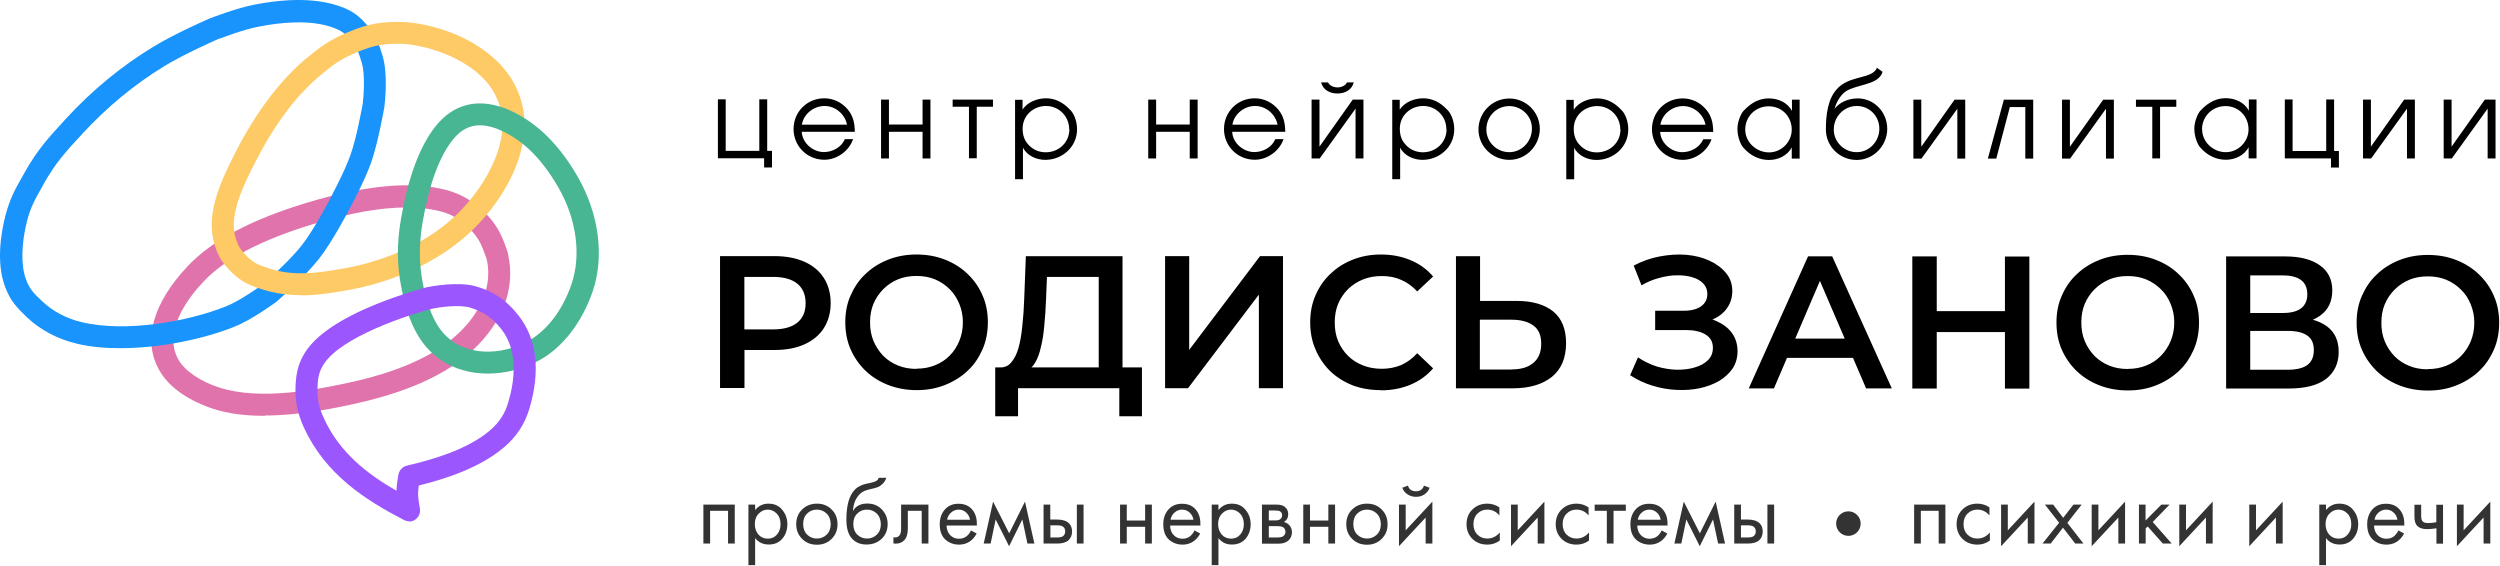
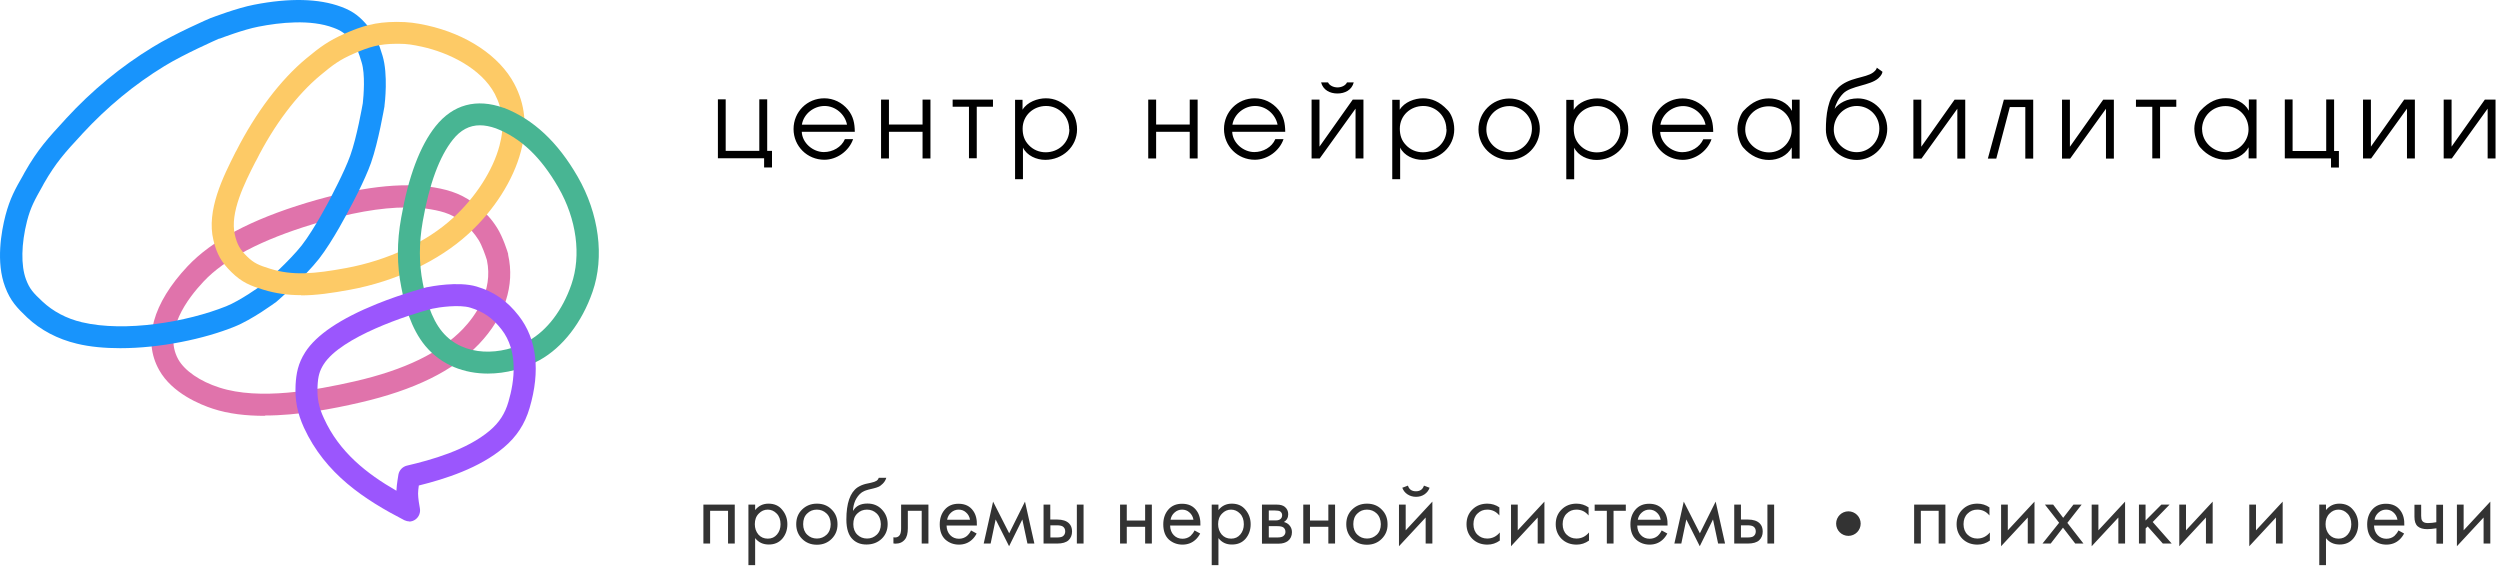
<svg xmlns="http://www.w3.org/2000/svg" width="2343" height="530" viewBox="0 0 2343 530" fill="none">
  <path d="M716.219 148.32H672.819V93.12H680.119V141.42H711.619V93.12H719.019V141.42H723.519V156.92H716.119V148.32H716.219ZM751.419 123.52C751.819 134.02 761.919 142.52 772.119 142.52C780.319 142.52 788.619 138.02 791.819 130.42H799.519C795.719 141.52 784.319 149.72 772.619 149.72C756.519 149.72 743.719 137.02 743.719 120.92C743.719 104.82 756.419 92.12 772.519 92.12C781.119 92.12 789.119 96.02 794.719 102.82C799.819 109.12 801.019 115.62 801.119 123.52H751.219H751.419ZM793.819 116.82C791.919 107.02 782.919 99.32 772.819 99.32C762.719 99.32 753.219 106.62 751.519 116.82H794.019H793.819ZM825.719 93.32H833.119V116.72H864.619V93.32H872.019V148.52H864.619V123.52H833.119V148.52H825.719V93.32ZM892.819 100.02V93.32H930.619V100.02H915.419V148.32H908.119V100.02H892.819ZM958.319 93.32V102.82C962.719 95.62 972.319 92.12 980.219 92.12C988.119 92.12 995.719 95.22 1002.82 102.82C1006.22 105.92 1009.42 113.02 1009.42 121.22C1009.42 137.72 995.519 149.82 979.619 149.82C971.419 149.82 962.419 145.92 958.719 138.32V167.92H951.319V93.52H958.319V93.32ZM1002.02 121.02C1002.02 109.02 992.419 99.32 980.419 99.32C968.419 99.32 958.419 108.22 958.419 120.52C958.419 126.52 959.919 131.62 964.219 136.02C968.319 140.42 974.019 142.72 980.019 142.72C992.319 142.72 1002.22 133.52 1002.22 121.12H1002.02V121.02ZM1076.12 93.32H1083.52V116.72H1115.02V93.32H1122.42V148.52H1115.02V123.52H1083.52V148.52H1076.12V93.32ZM1154.82 123.52C1155.22 134.02 1165.32 142.52 1175.52 142.52C1183.72 142.52 1192.02 138.02 1195.22 130.42H1202.92C1199.12 141.52 1187.72 149.72 1176.02 149.72C1159.92 149.72 1147.12 137.02 1147.12 120.92C1147.12 104.82 1159.82 92.12 1175.92 92.12C1184.52 92.12 1192.52 96.02 1198.12 102.82C1203.22 109.12 1204.42 115.62 1204.52 123.52H1154.62H1154.82ZM1197.32 116.82C1195.42 107.02 1186.42 99.32 1176.32 99.32C1166.22 99.32 1156.72 106.62 1155.02 116.82H1197.52H1197.32ZM1277.82 93.32V148.52H1270.42V101.82L1236.82 148.52H1229.22V93.32H1236.62V137.42L1267.82 93.32H1277.82ZM1244.62 77.22C1246.12 80.42 1250.12 81.92 1253.52 81.92C1256.92 81.92 1260.92 80.42 1262.42 77.22H1268.72C1266.92 84.42 1260.42 87.62 1253.42 87.62C1246.42 87.62 1240.02 84.42 1238.12 77.22H1244.42H1244.62ZM1311.82 93.32V102.82C1316.22 95.62 1325.82 92.12 1333.72 92.12C1341.62 92.12 1349.22 95.22 1356.32 102.82C1359.72 105.92 1362.92 113.02 1362.92 121.22C1362.92 137.72 1349.02 149.82 1333.12 149.82C1324.92 149.82 1315.92 145.92 1312.22 138.32V167.92H1304.82V93.52H1311.82V93.32ZM1355.52 121.02C1355.52 109.02 1345.92 99.32 1333.92 99.32C1321.92 99.32 1311.92 108.22 1311.92 120.52C1311.92 126.52 1313.42 131.62 1317.72 136.02C1321.82 140.42 1327.52 142.72 1333.52 142.72C1345.82 142.72 1355.72 133.52 1355.72 121.12H1355.52V121.02ZM1443.12 120.62C1443.12 136.42 1430.42 149.82 1414.52 149.82C1398.62 149.82 1385.62 137.12 1385.62 121.32C1385.62 105.52 1398.42 92.32 1414.52 92.32C1430.62 92.32 1443.12 105.42 1443.12 120.82V120.62ZM1393.02 121.32C1393.02 133.12 1402.62 142.62 1414.52 142.62C1426.32 142.62 1435.72 132.52 1435.72 120.62C1435.72 114.62 1433.72 109.72 1429.32 105.42C1425.42 101.62 1420.12 99.42 1414.62 99.42C1402.22 99.42 1393.02 109.32 1393.02 121.32ZM1474.92 93.42V102.92C1479.32 95.72 1488.92 92.22 1496.82 92.22C1504.72 92.22 1512.32 95.32 1519.42 102.92C1522.82 106.02 1526.02 113.12 1526.02 121.32C1526.02 137.82 1512.12 149.92 1496.22 149.92C1488.02 149.92 1479.02 146.02 1475.32 138.42V168.02H1467.92V93.62H1474.92V93.42ZM1518.52 121.12C1518.52 109.12 1508.92 99.42 1496.92 99.42C1484.92 99.42 1474.92 108.32 1474.92 120.62C1474.92 126.62 1476.42 131.72 1480.72 136.12C1484.82 140.52 1490.52 142.82 1496.52 142.82C1508.82 142.82 1518.72 133.62 1518.72 121.22H1518.52V121.12ZM1555.92 123.62C1556.32 134.12 1566.42 142.62 1576.62 142.62C1584.82 142.62 1592.92 138.12 1596.32 130.52H1604.02C1600.22 141.62 1588.82 149.82 1577.12 149.82C1561.02 149.82 1548.22 137.12 1548.22 121.02C1548.22 104.92 1560.92 92.22 1577.02 92.22C1585.62 92.22 1593.62 96.12 1599.22 102.92C1604.32 109.22 1605.52 115.72 1605.62 123.62H1555.72H1555.92ZM1598.42 116.92C1596.52 107.12 1587.52 99.42 1577.42 99.42C1567.32 99.42 1557.82 106.72 1556.12 116.92H1598.62H1598.42ZM1686.42 148.62H1679.22V138.22C1675.02 145.92 1666.52 149.92 1657.92 149.92C1649.32 149.92 1640.72 146.32 1633.72 138.22C1631.72 136.02 1628.32 129.02 1628.32 120.72C1628.32 113.42 1632.12 105.82 1634.02 103.92C1642.32 95.02 1650.12 92.22 1657.82 92.22C1666.42 92.22 1675.22 96.02 1679.42 103.92V93.42H1686.62V148.62H1686.42ZM1635.62 121.32C1635.62 133.42 1646.12 142.82 1657.92 142.82C1669.72 142.82 1679.22 132.92 1679.22 121.52C1679.22 109.22 1670.02 99.62 1657.62 99.62C1645.22 99.62 1635.62 109.22 1635.62 121.52V121.32ZM1722.42 82.52C1732.62 72.32 1748.22 73.32 1755.52 67.92C1758.02 66.02 1758.92 64.32 1758.92 63.42L1764.22 67.22C1764.22 68.42 1763.22 70.82 1760.42 73.32C1752.82 80.22 1734.62 80.32 1727.42 87.62C1722.72 92.32 1720.12 98.52 1719.42 102.02C1723.22 96.72 1731.12 92.22 1741.12 92.22C1756.42 92.22 1768.72 105.02 1768.72 120.72C1768.72 136.42 1756.02 149.92 1740.12 149.92C1724.22 149.92 1711.22 137.22 1711.22 121.42C1711.22 108.32 1712.82 91.92 1722.42 82.62V82.52ZM1718.62 121.32C1718.62 133.12 1728.22 142.62 1740.12 142.62C1751.92 142.62 1761.32 132.52 1761.32 120.62C1761.32 108.72 1752.02 99.32 1740.12 99.32C1728.32 99.32 1718.62 109.22 1718.62 121.22V121.32ZM1841.82 93.42V148.62H1834.42V101.92L1800.82 148.62H1793.22V93.42H1800.62V137.52L1831.82 93.42H1841.82ZM1905.52 93.42V148.62H1898.12V100.32H1883.62L1870.92 148.62H1863.02L1878.02 93.42H1905.52ZM1981.12 93.42V148.62H1973.72V101.92L1940.12 148.62H1932.52V93.42H1939.92V137.52L1971.12 93.42H1981.12ZM2001.82 100.12V93.42H2039.62V100.12H2024.42V148.42H2017.12V100.12H2001.82ZM2114.62 148.42H2107.42V138.02C2103.22 145.72 2094.72 149.72 2086.12 149.72C2077.52 149.72 2068.92 146.12 2061.92 138.02C2059.92 135.82 2056.52 128.82 2056.52 120.52C2056.52 113.22 2060.32 105.62 2062.22 103.72C2070.52 94.82 2078.32 92.02 2086.02 92.02C2094.62 92.02 2103.42 95.82 2107.62 103.72V93.22H2114.82V148.42H2114.62ZM2063.82 121.12C2063.82 133.22 2074.32 142.62 2086.02 142.62C2097.72 142.62 2107.32 132.72 2107.32 121.32C2107.32 109.02 2098.02 99.42 2085.72 99.42C2073.42 99.42 2063.72 109.02 2063.72 121.32L2063.82 121.12ZM2184.82 148.42H2141.32V93.22H2148.62V141.52H2180.12V93.22H2187.52V141.52H2192.02V157.02H2184.62V148.42H2184.82ZM2263.22 93.32V148.52H2255.82V101.82L2222.22 148.52H2214.62V93.32H2222.02V137.42L2253.22 93.32H2263.22ZM2338.82 93.32V148.52H2331.42V101.82L2297.82 148.52H2290.22V93.32H2297.62V137.42L2328.82 93.32H2338.82Z" fill="black" />
-   <path d="M674.819 363.82V240.02H725.719C736.619 240.02 746.019 241.82 753.919 245.32C761.819 248.82 767.919 253.92 772.119 260.52C776.319 267.12 778.519 275.02 778.519 284.02C778.519 293.02 776.319 300.92 772.119 307.52C767.919 314.12 761.719 319.22 753.919 322.72C746.219 326.22 736.819 328.02 725.719 328.02H687.519L697.719 317.22V363.62H674.819V363.82ZM697.719 319.82L687.519 308.72H724.519C734.619 308.72 742.219 306.52 747.319 302.32C752.619 297.92 755.019 291.92 755.019 284.12C755.019 276.22 752.419 270.12 747.319 265.92C742.219 261.72 734.619 259.52 724.519 259.52H687.419L697.619 248.32V319.82H697.719ZM859.119 365.62C849.519 365.62 840.619 364.02 832.419 360.82C824.219 357.62 817.219 353.22 811.219 347.52C805.219 341.72 800.519 334.92 797.219 327.42C793.819 319.72 792.219 311.22 792.219 302.02C792.219 292.82 793.819 284.32 797.219 276.82C800.619 269.12 805.119 262.32 811.219 256.72C817.219 250.92 824.319 246.52 832.419 243.32C840.619 240.12 849.319 238.52 859.019 238.52C868.619 238.52 877.519 240.12 885.619 243.32C893.819 246.52 900.819 250.92 906.819 256.72C912.819 262.42 917.519 269.12 920.819 276.82C924.219 284.42 925.819 292.92 925.819 302.02C925.819 311.12 924.219 319.72 920.819 327.42C917.419 335.12 912.919 341.92 906.819 347.52C900.819 353.22 893.719 357.62 885.619 360.82C877.619 364.02 868.819 365.62 859.319 365.62H859.119ZM858.919 345.52C865.219 345.52 870.919 344.52 876.319 342.32C881.719 340.12 886.219 337.22 890.019 333.32C893.919 329.42 896.919 324.72 899.019 319.62C901.219 314.32 902.419 308.52 902.419 302.12C902.419 295.72 901.219 290.02 899.019 284.72C896.819 279.42 893.919 274.82 890.019 271.02C886.119 267.12 881.519 264.02 876.319 261.82C871.019 259.62 865.219 258.62 858.919 258.62C852.619 258.62 846.919 259.62 841.519 261.82C836.219 264.02 831.719 267.12 827.819 271.02C823.919 274.92 820.819 279.52 818.619 284.72C816.419 290.02 815.419 295.62 815.419 302.12C815.419 308.52 816.419 314.12 818.619 319.52C820.819 324.82 823.919 329.42 827.819 333.52C831.719 337.42 836.319 340.42 841.519 342.52C846.819 344.72 852.619 345.72 858.919 345.72V345.52ZM1029.72 353.22V259.52H981.219L980.319 281.42C980.019 289.72 979.419 297.52 978.719 304.92C978.119 312.22 977.119 318.92 975.619 324.92C974.319 330.92 972.519 335.82 970.119 339.92C967.819 343.82 964.819 346.62 961.519 347.82L936.719 344.32C941.219 344.62 944.919 343.02 947.619 339.82C950.519 336.42 952.919 331.92 954.519 326.12C956.119 320.32 957.419 313.32 958.119 305.42C959.019 297.42 959.619 288.82 959.919 279.42L961.419 240.12H1052.02V353.22H1029.42H1029.72ZM932.719 390.12V344.32H1070.22V390.12H1049.02V363.82H954.119V390.12H932.719ZM1091.92 363.82V240.02H1114.52V327.92L1180.92 240.02H1202.42V363.82H1179.82V276.12L1113.42 363.82H1091.92ZM1293.92 365.62C1284.42 365.62 1275.72 364.12 1267.62 361.12C1259.62 357.92 1252.62 353.52 1246.62 347.82C1240.82 342.02 1236.12 335.22 1232.92 327.52C1229.52 319.82 1227.92 311.32 1227.92 302.12C1227.92 292.92 1229.52 284.42 1232.92 276.72C1236.32 269.02 1240.82 262.22 1246.92 256.62C1252.92 250.82 1259.92 246.42 1267.92 243.32C1275.92 240.12 1284.72 238.52 1294.22 238.52C1304.32 238.52 1313.62 240.32 1321.92 243.82C1330.22 247.22 1337.42 252.42 1343.12 259.12L1328.22 273.12C1323.72 268.32 1318.72 264.62 1313.22 262.32C1307.72 259.82 1301.72 258.72 1295.12 258.72C1288.52 258.72 1282.72 259.72 1277.32 261.92C1272.02 264.12 1267.42 267.02 1263.32 271.02C1259.42 274.92 1256.32 279.52 1254.12 284.72C1251.92 290.02 1250.92 295.82 1250.92 302.22C1250.92 308.62 1251.92 314.52 1254.12 319.72C1256.32 324.92 1259.42 329.62 1263.32 333.42C1267.22 337.32 1271.92 340.32 1277.32 342.42C1282.72 344.62 1288.72 345.62 1295.12 345.62C1301.52 345.62 1307.72 344.42 1313.22 342.12C1318.72 339.62 1323.72 336.02 1328.22 331.02L1343.12 345.22C1337.32 351.92 1330.32 357.02 1321.92 360.52C1313.62 364.02 1304.22 365.82 1294.02 365.82L1293.92 365.62ZM1421.52 282.02C1436.22 282.02 1447.62 285.42 1455.72 291.92C1463.72 298.52 1467.72 308.42 1467.72 321.52C1467.72 335.42 1463.32 345.92 1454.42 353.22C1445.62 360.22 1433.52 363.92 1417.82 363.92H1364.52V240.12H1387.12V282.02H1421.52ZM1416.62 346.22C1425.52 346.22 1432.22 344.22 1437.02 340.12C1442.02 336.02 1444.42 330.02 1444.42 322.02C1444.42 314.02 1441.92 308.62 1437.12 305.12C1432.32 301.52 1425.42 299.62 1416.42 299.62H1386.92V346.32H1416.42H1416.62V346.22ZM1527.72 351.72L1535.12 334.92C1540.42 338.52 1546.22 341.32 1552.52 343.42C1558.92 345.32 1565.22 346.32 1571.52 346.52C1577.82 346.52 1583.52 345.92 1588.42 344.32C1593.72 342.82 1597.72 340.52 1600.82 337.42C1603.92 334.32 1605.32 330.52 1605.32 325.92C1605.32 320.42 1603.02 316.32 1598.42 313.52C1593.92 310.72 1587.72 309.32 1580.02 309.32H1551.22V291.22H1578.22C1585.22 291.22 1590.52 289.72 1594.32 287.02C1598.22 284.22 1600.12 280.32 1600.12 275.52C1600.12 271.62 1598.82 268.22 1596.22 265.62C1593.72 263.02 1590.42 261.12 1586.02 259.82C1581.82 258.52 1576.92 257.92 1571.52 258.02C1566.22 258.02 1560.72 258.92 1554.92 260.52C1549.12 262.02 1543.72 264.32 1538.42 267.42L1531.12 248.92C1538.82 244.82 1547.02 241.92 1555.52 240.32C1564.12 238.72 1572.42 238.12 1580.52 238.82C1588.52 239.52 1595.72 241.32 1602.12 244.32C1608.52 247.22 1613.82 251.22 1617.72 256.02C1621.62 260.72 1623.52 266.42 1623.52 272.82C1623.52 278.62 1621.92 283.92 1618.72 288.62C1615.62 293.12 1611.42 296.52 1606.02 299.02C1600.62 301.52 1594.32 302.62 1587.02 302.62L1587.92 296.92C1596.12 296.92 1603.12 298.42 1609.12 301.12C1615.22 303.92 1619.92 307.52 1623.32 312.32C1626.72 317.12 1628.42 322.72 1628.42 329.12C1628.42 335.12 1626.92 340.52 1623.92 345.22C1620.82 349.72 1616.62 353.72 1611.32 356.92C1606.02 360.02 1599.92 362.32 1593.12 363.82C1586.22 365.32 1579.12 365.72 1571.52 365.42C1563.92 365.12 1556.52 363.82 1548.92 361.52C1541.52 359.32 1534.42 356.02 1527.72 351.62V351.72ZM1638.92 364.02L1694.52 240.22H1717.12L1773.02 364.02H1748.92L1701.02 252.52H1710.22L1662.52 364.02H1638.92ZM1664.62 335.42L1670.72 317.32H1737.62L1743.72 335.42H1664.62ZM1879.02 240.42H1901.92V364.22H1879.02V240.42ZM1815.12 364.12H1792.22V240.32H1815.12V364.12ZM1880.82 311.22H1813.12V291.62H1880.82V311.22ZM1994.22 365.92C1984.62 365.92 1975.72 364.32 1967.52 361.12C1959.32 357.92 1952.32 353.52 1946.32 347.82C1940.32 342.02 1935.62 335.22 1932.32 327.72C1928.92 320.02 1927.32 311.52 1927.32 302.32C1927.32 293.12 1928.92 284.62 1932.32 277.12C1935.72 269.42 1940.22 262.62 1946.32 257.02C1952.32 251.22 1959.42 246.82 1967.52 243.62C1975.52 240.42 1984.42 238.82 1994.12 238.82C2003.72 238.82 2012.62 240.42 2020.72 243.62C2028.92 246.82 2035.92 251.22 2041.92 257.02C2047.92 262.72 2052.62 269.42 2055.92 277.12C2059.32 284.72 2060.92 293.22 2060.92 302.32C2060.92 311.42 2059.32 320.02 2055.92 327.72C2052.52 335.42 2048.02 342.22 2041.92 347.82C2035.82 353.52 2028.82 357.92 2020.72 361.12C2012.72 364.32 2003.92 365.92 1994.42 365.92H1994.22ZM1994.12 345.72C2000.42 345.72 2006.12 344.72 2011.52 342.52C2016.92 340.32 2021.42 337.42 2025.22 333.42C2029.12 329.52 2032.12 324.82 2034.32 319.72C2036.52 314.42 2037.72 308.62 2037.72 302.22C2037.72 295.82 2036.52 290.12 2034.32 284.82C2032.12 279.52 2029.22 274.92 2025.22 271.12C2021.32 267.22 2016.72 264.12 2011.52 261.92C2006.22 259.72 2000.42 258.72 1994.12 258.72C1987.82 258.72 1982.12 259.72 1976.72 261.92C1971.62 264.12 1966.92 267.22 1963.02 271.12C1959.12 275.02 1956.02 279.62 1953.82 284.82C1951.62 290.12 1950.62 295.72 1950.62 302.22C1950.62 308.62 1951.62 314.22 1953.82 319.62C1956.02 324.92 1959.12 329.52 1963.02 333.62C1966.92 337.52 1971.52 340.52 1976.72 342.62C1982.02 344.82 1987.82 345.82 1994.12 345.82V345.72ZM2086.32 364.12V240.32H2141.62C2155.52 240.32 2166.42 243.12 2174.12 248.62C2181.82 254.02 2185.82 261.92 2185.82 272.12C2185.82 282.32 2182.22 290.12 2174.72 295.62C2167.32 301.02 2157.52 303.82 2145.42 303.82L2148.62 297.42C2162.32 297.42 2173.12 300.22 2180.62 305.72C2188.22 311.22 2191.82 319.32 2191.82 329.82C2191.82 340.32 2187.92 348.92 2180.02 355.12C2172.12 361.12 2160.42 364.12 2145.02 364.12H2086.32ZM2108.92 346.52H2144.22C2152.22 346.52 2158.42 345.02 2162.42 342.12C2166.52 339.02 2168.52 334.42 2168.52 328.12C2168.52 321.82 2166.52 317.32 2162.42 314.52C2158.32 311.62 2152.22 310.12 2144.22 310.12H2108.92V346.52ZM2108.92 293.32H2139.72C2147.12 293.32 2152.82 291.82 2156.62 288.92C2160.52 285.82 2162.42 281.52 2162.42 275.82C2162.42 270.12 2160.52 265.42 2156.62 262.52C2152.72 259.62 2147.12 258.12 2139.72 258.12H2108.92V293.32ZM2275.52 366.02C2265.92 366.02 2257.02 364.42 2248.82 361.22C2240.62 358.02 2233.62 353.62 2227.62 347.92C2221.62 342.12 2216.92 335.32 2213.62 327.82C2210.22 320.12 2208.62 311.62 2208.62 302.42C2208.62 293.22 2210.22 284.72 2213.62 277.22C2217.02 269.52 2221.52 262.72 2227.62 257.12C2233.62 251.32 2240.72 246.92 2248.82 243.72C2257.02 240.52 2265.72 238.92 2275.42 238.92C2285.12 238.92 2293.92 240.52 2302.02 243.72C2310.22 246.92 2317.22 251.32 2323.22 257.12C2329.22 262.82 2333.92 269.52 2337.22 277.22C2340.62 284.82 2342.22 293.32 2342.22 302.42C2342.22 311.52 2340.62 320.12 2337.22 327.82C2333.82 335.52 2329.32 342.22 2323.22 347.92C2317.22 353.62 2310.12 358.02 2302.02 361.22C2294.02 364.42 2285.22 366.02 2275.72 366.02H2275.52ZM2275.32 345.92C2281.62 345.92 2287.32 344.92 2292.72 342.72C2298.12 340.52 2302.62 337.62 2306.42 333.72C2310.32 329.82 2313.32 325.12 2315.52 320.02C2317.72 314.72 2318.92 308.92 2318.92 302.52C2318.92 296.12 2317.72 290.42 2315.52 285.12C2313.32 279.82 2310.42 275.22 2306.42 271.42C2302.52 267.52 2297.92 264.42 2292.72 262.22C2287.42 260.02 2281.62 259.02 2275.32 259.02C2269.02 259.02 2263.32 260.02 2257.92 262.22C2252.82 264.42 2248.12 267.52 2244.22 271.42C2240.32 275.32 2237.22 279.92 2235.02 285.12C2232.82 290.42 2231.82 296.02 2231.82 302.52C2231.82 308.92 2232.82 314.52 2235.02 319.92C2237.22 325.22 2240.32 329.82 2244.22 333.92C2248.12 337.82 2252.72 340.82 2257.92 342.92C2263.22 345.12 2269.02 346.12 2275.32 346.12V345.92Z" fill="black" />
  <path d="M248.019 389.72C230.919 389.72 214.219 387.92 199.419 383.02C188.319 379.42 161.319 368.72 149.119 346.72C133.519 318.82 143.119 284.32 175.819 249.52C198.619 225.32 235.119 205.92 287.519 190.02C336.419 175.32 376.719 170.42 407.319 175.72C422.319 178.32 434.919 182.42 448.619 194.02C455.819 200.32 460.319 204.72 465.819 213.42C471.419 222.22 475.819 236.32 476.219 237.92V238.72C482.719 267.52 473.019 297.02 449.019 322.32C424.819 347.62 388.319 365.52 337.219 377.32C312.119 383.12 279.519 389.42 248.219 389.42V389.72H248.019ZM381.019 194.42C357.019 194.42 327.719 199.52 293.519 210.02C245.319 224.62 210.719 242.62 190.819 263.82C175.719 279.82 152.619 310.62 167.019 336.72C173.019 347.42 187.419 357.42 205.619 363.22C243.219 375.42 295.919 365.72 332.319 357.42C379.419 346.62 412.619 330.42 433.919 308.22C444.919 296.72 462.519 272.92 456.319 243.72C455.119 239.82 451.719 229.92 448.419 224.72C444.219 218.22 441.319 215.12 435.219 209.82C425.219 201.22 416.219 198.32 403.919 196.22C397.019 194.92 389.319 194.42 381.119 194.42H381.019Z" fill="#E073AB" />
  <path d="M112.819 326.32C98.419 326.32 84.519 325.12 72.119 322.12C54.019 317.82 37.919 309.32 25.419 297.52C16.219 288.72 9.719 282.12 4.819 268.92C-3.981 245.72 1.219 217.12 5.119 201.92C9.319 185.92 14.419 176.82 21.619 164.32L23.119 161.52C35.319 140.02 45.119 129.42 61.219 111.92L61.819 111.22C86.019 84.92 113.319 62.32 143.219 44.12C163.319 31.72 196.019 17.42 197.419 16.92C197.519 16.92 197.719 16.92 197.819 16.82C198.819 16.42 222.019 7.52 238.119 4.42C271.419 -2.08 298.819 -1.38 319.619 6.32C331.719 10.72 337.919 16.32 344.719 24.42C352.619 33.72 355.119 41.12 358.519 52.22C363.819 69.82 360.719 96.42 360.319 99.32C360.319 99.32 360.319 99.62 360.319 99.72C360.019 101.12 354.719 132.62 347.719 152.62C341.719 169.52 328.919 193.32 327.819 195.22C326.719 197.42 312.019 225.82 298.919 242.62C285.419 259.72 260.719 281.42 259.619 282.32C259.519 282.42 259.219 282.72 258.919 282.92C257.919 283.62 236.319 299.62 219.619 306.22C191.119 317.72 150.119 326.32 112.619 326.32H112.819ZM205.519 36.12C202.619 37.42 172.219 50.82 154.119 61.92C125.919 79.12 100.119 100.52 77.119 125.42L76.519 126.12C60.819 143.02 52.319 152.52 41.219 171.82L39.719 174.62C32.919 186.72 28.719 193.92 25.319 207.22C19.919 228.52 19.519 248.72 24.319 261.72C27.619 270.62 31.119 274.52 39.719 282.52C49.619 291.82 62.319 298.62 76.819 302.02C117.419 311.62 175.419 301.72 212.019 287.02C225.219 281.72 243.719 268.42 246.519 266.42C249.419 263.92 271.419 244.42 282.819 229.92C294.919 214.32 309.519 186.12 309.619 185.92C309.619 185.92 309.619 185.92 309.619 185.82C309.619 185.52 322.519 161.82 328.219 145.92C334.519 128.42 339.519 99.42 340.019 96.72C340.819 89.62 342.419 69.62 338.919 58.42C336.019 48.82 334.519 44.42 329.219 38.12C323.519 31.32 319.919 28.72 312.519 26.02C291.119 17.92 262.319 21.02 242.119 25.02C228.519 27.62 207.819 35.42 205.619 36.32V36.12H205.519Z" fill="#1894FC" />
  <path d="M282.12 276.62C270.02 276.62 258.62 275.12 246.82 271.52C235.12 267.92 226.82 264.82 217.12 255.22C207.52 245.92 203.12 238.02 200.02 225.12C193.22 197.02 209.22 165.52 220.82 142.42L221.42 141.42C239.62 105.62 262.92 74.72 287.12 54.72C300.02 44.02 307.82 38.32 322.82 31.62C339.32 24.42 351.42 20.62 371.62 20.52C383.02 20.52 389.52 21.52 399.92 23.72C437.52 32.02 468.12 52.52 481.92 78.42C492.22 97.82 494.32 118.52 488.22 141.72C481.12 168.82 463.12 197.12 438.72 219.42C411.22 244.52 370.92 263.62 328.12 271.52C310.92 274.72 296.02 276.82 282.32 276.82L282.12 276.62ZM373.12 41.02C373.12 41.02 372.32 41.02 371.92 41.02C355.12 41.12 346.12 43.92 331.22 50.42C318.42 56.02 312.32 60.52 300.42 70.42C278.32 88.72 256.82 117.12 240.02 150.62L239.42 151.62C229.12 171.72 215.22 199.42 220.12 220.12C222.32 229.32 224.82 233.72 231.62 240.42C238.02 246.72 242.72 248.62 253.02 251.82C274.32 258.52 294.42 256.72 324.32 251.22C363.32 244.02 399.92 226.92 424.62 204.22C445.72 184.92 462.02 159.62 468.12 136.52C473.02 118.32 471.42 102.92 463.72 88.02C450.82 63.72 420.12 49.22 395.62 43.82C386.72 41.92 381.72 41.02 373.22 41.02H373.12Z" fill="#FDCA66" />
  <path d="M457.219 350.12C435.519 350.12 414.019 342.52 398.719 324.32C384.919 307.82 379.119 285.02 376.119 269.32C371.919 248.32 371.819 226.92 376.019 203.92C382.719 165.72 393.519 136.82 408.219 118.32C424.519 97.92 446.519 91.92 472.119 101.12H472.419C500.019 111.92 522.719 133.12 541.419 165.62C561.419 200.32 566.719 240.82 555.319 273.52C545.419 302.12 527.419 325.52 505.719 337.52C491.419 345.42 474.319 350.12 457.219 350.12ZM449.919 117.42C439.919 117.42 431.619 121.82 424.319 131.02C411.819 146.72 402.319 172.42 396.219 207.32C392.619 227.92 392.619 246.82 396.219 265.22C398.819 278.72 403.719 298.12 414.519 311.02C434.519 335.02 470.319 333.42 495.519 319.32C512.719 309.72 527.319 290.52 535.519 266.62C544.919 239.42 540.419 205.32 523.319 175.72C506.819 147.12 488.219 129.42 464.819 120.32C459.419 118.42 454.419 117.42 449.719 117.42H449.919Z" fill="#48B593" />
  <path d="M383.62 488.62C381.92 488.62 380.42 488.22 378.92 487.52C341.82 468.32 304.92 444.42 284.82 400.72C278.72 387.22 276.32 375.32 277.02 360.72C277.62 350.12 279.22 340.82 286.02 330.12C296.42 313.82 319.12 298.62 353.22 284.82C377.82 274.92 399.32 269.42 400.22 269.12C400.32 269.12 400.52 269.12 400.62 269.12C403.52 268.52 429.22 263.42 446.62 268.52C463.02 273.42 475.22 281.82 486.22 296.02C503.12 317.72 506.62 347.52 496.32 382.42C491.92 397.42 484.22 409.22 472.12 419.42C449.32 438.72 417.12 448.92 392.52 455.02C392.12 457.62 391.82 460.62 391.82 462.62C391.82 466.82 393.02 474.12 393.52 476.42C394.22 480.32 392.72 484.32 389.52 486.72C387.72 488.12 385.52 488.82 383.32 488.82L383.62 488.62ZM405.12 289.32C382.22 295.12 319.82 315.72 303.42 341.32C299.52 347.42 298.02 352.62 297.62 361.72C297.02 373.02 298.72 381.72 303.62 392.12C318.02 423.82 343.72 443.92 371.52 459.92C371.82 453.22 373.32 445.62 373.42 444.62C374.22 440.62 377.32 437.42 381.22 436.42C404.32 431.02 437.32 421.82 458.92 403.62C467.92 396.02 473.32 387.62 476.52 376.52C482.32 356.82 485.82 329.02 470.02 308.72C461.72 298.02 452.92 292.02 440.72 288.32C430.42 285.22 411.32 287.92 405.12 289.32Z" fill="#9B56FD" />
  <path d="M659.219 472.92H688.619V509.42H682.319V478.72H665.519V509.42H659.219V472.92ZM707.719 504.32V529.62H701.419V472.92H707.719V478.02C710.919 474.02 715.119 472.02 720.219 472.02C725.719 472.02 730.019 473.92 733.119 477.82C736.319 481.62 737.919 486.12 737.919 491.32C737.919 496.62 736.319 501.12 733.219 504.82C730.019 508.52 725.819 510.32 720.519 510.32C715.219 510.32 710.919 508.42 707.719 504.32ZM719.619 504.82C723.219 504.82 726.019 503.52 728.219 500.92C730.419 498.32 731.519 495.12 731.519 491.32C731.519 487.12 730.319 483.72 727.919 481.32C725.519 478.82 722.719 477.62 719.519 477.62C716.319 477.62 713.519 478.82 711.119 481.32C708.619 483.82 707.419 487.12 707.419 491.22C707.419 495.02 708.519 498.22 710.719 500.92C713.019 503.52 715.919 504.82 719.619 504.82ZM779.419 505.02C775.819 508.62 771.219 510.52 765.619 510.52C760.019 510.52 755.419 508.72 751.719 505.02C748.119 501.42 746.219 496.82 746.219 491.32C746.219 485.72 748.019 481.12 751.719 477.52C755.419 473.92 760.019 472.02 765.619 472.02C771.219 472.02 775.819 473.82 779.419 477.52C783.119 481.12 784.919 485.72 784.919 491.32C784.919 496.82 783.119 501.32 779.419 505.02ZM774.619 481.22C772.119 478.82 769.119 477.62 765.519 477.62C761.919 477.62 758.919 478.82 756.419 481.32C753.919 483.72 752.719 487.02 752.719 491.22C752.719 495.42 754.019 498.72 756.519 501.12C759.019 503.52 762.019 504.72 765.619 504.72C769.119 504.72 772.119 503.52 774.719 501.12C777.219 498.72 778.519 495.42 778.519 491.22C778.419 487.02 777.219 483.62 774.619 481.22ZM823.619 447.82H830.619C830.019 450.02 828.819 451.82 827.319 453.32C825.819 454.82 824.419 455.82 823.119 456.32C821.919 456.82 820.419 457.32 818.719 457.72C818.419 457.82 817.719 457.92 816.619 458.22C815.519 458.42 814.619 458.62 814.119 458.82C813.519 459.02 812.819 459.22 811.819 459.52C810.919 459.82 810.019 460.12 809.219 460.62C808.419 461.02 807.719 461.42 807.119 461.92C804.919 463.62 803.119 466.02 801.619 469.02C800.319 472.02 799.519 475.22 799.419 478.62H799.619C802.219 474.12 806.719 471.92 812.919 471.92C818.419 471.92 822.919 473.72 826.419 477.42C830.019 481.12 831.919 485.72 831.919 491.12C831.919 496.62 830.119 501.22 826.419 504.82C822.719 508.42 817.919 510.32 812.019 510.32C806.919 510.32 802.719 508.82 799.419 505.72C795.319 502.02 793.219 495.72 793.219 486.92C793.219 471.62 796.719 461.62 803.619 456.82C804.119 456.42 804.719 456.12 805.319 455.82C805.919 455.42 806.519 455.22 807.119 454.92C807.819 454.62 808.419 454.42 808.919 454.22C809.419 454.02 810.019 453.82 810.819 453.62C811.719 453.42 812.319 453.22 812.619 453.22C813.019 453.12 813.619 452.92 814.519 452.82C815.519 452.62 816.119 452.42 816.319 452.42C818.619 451.92 820.319 451.32 821.419 450.62C822.519 449.92 823.219 448.92 823.619 447.82ZM821.619 481.22C819.119 478.82 816.119 477.62 812.519 477.62C808.919 477.62 805.919 478.82 803.419 481.32C800.919 483.72 799.719 487.02 799.719 491.22C799.719 495.42 801.019 498.72 803.519 501.12C806.019 503.52 809.019 504.72 812.619 504.72C816.219 504.72 819.119 503.52 821.719 501.12C824.219 498.72 825.519 495.42 825.519 491.22C825.419 487.02 824.119 483.62 821.619 481.22ZM870.119 472.92V509.42H863.819V478.72H850.819V495.12C850.819 499.82 849.919 503.42 848.019 505.62C845.919 508.22 843.019 509.52 839.219 509.52C838.719 509.52 838.119 509.42 837.319 509.32V503.52C837.919 503.62 838.419 503.72 838.719 503.72C840.819 503.72 842.319 502.92 843.319 501.32C844.119 500.02 844.519 497.92 844.519 495.12V472.92H870.119ZM910.019 497.12L915.319 500.02C914.119 502.32 912.619 504.32 910.819 505.92C907.519 508.92 903.419 510.42 898.719 510.42C893.819 510.42 889.519 508.82 886.019 505.72C882.519 502.52 880.719 497.72 880.719 491.42C880.719 485.82 882.319 481.22 885.419 477.62C888.619 473.92 892.919 472.12 898.319 472.12C904.419 472.12 909.019 474.32 912.119 478.82C914.619 482.32 915.719 486.92 915.519 492.52H887.119C887.219 496.22 888.319 499.22 890.519 501.52C892.719 503.82 895.519 504.92 898.719 504.92C901.619 504.92 904.119 504.02 906.219 502.32C907.919 500.72 909.219 499.12 910.019 497.12ZM887.619 487.12H909.119C908.619 484.22 907.319 481.92 905.319 480.22C903.419 478.42 901.019 477.62 898.419 477.62C895.819 477.62 893.419 478.52 891.419 480.32C889.319 482.12 888.119 484.42 887.619 487.12ZM921.919 509.42L930.719 470.12L945.819 499.82L960.619 470.12L969.419 509.42H962.919L958.119 486.82L945.719 511.92L933.119 486.82L928.419 509.42H921.919ZM978.019 509.42V472.92H984.319V486.92H990.819C995.819 486.92 999.519 488.12 1001.92 490.52C1003.82 492.42 1004.72 494.92 1004.72 498.12C1004.72 501.52 1003.62 504.22 1001.42 506.32C999.219 508.32 995.719 509.42 990.719 509.42H978.019ZM984.419 503.72H990.319C992.919 503.72 994.819 503.42 995.919 502.72C997.519 501.62 998.319 500.12 998.319 498.02C998.319 495.92 997.519 494.42 996.019 493.42C994.919 492.72 993.119 492.32 990.419 492.32H984.419V503.72ZM1009.22 509.42V472.92H1015.52V509.42H1009.22ZM1049.72 509.42V472.92H1056.02V487.82H1073.22V472.92H1079.52V509.42H1073.22V493.72H1056.02V509.42H1049.72ZM1119.52 497.12L1124.82 500.02C1123.62 502.32 1122.12 504.32 1120.32 505.92C1117.02 508.92 1112.92 510.42 1108.22 510.42C1103.32 510.42 1099.02 508.82 1095.52 505.72C1092.02 502.52 1090.22 497.72 1090.22 491.42C1090.22 485.82 1091.82 481.22 1094.92 477.62C1098.12 473.92 1102.42 472.12 1107.82 472.12C1113.92 472.12 1118.52 474.32 1121.62 478.82C1124.12 482.32 1125.22 486.92 1125.02 492.52H1096.62C1096.72 496.22 1097.82 499.22 1100.02 501.52C1102.22 503.82 1105.02 504.92 1108.22 504.92C1111.12 504.92 1113.62 504.02 1115.72 502.32C1117.32 500.72 1118.62 499.12 1119.52 497.12ZM1097.02 487.12H1118.52C1118.02 484.22 1116.72 481.92 1114.72 480.22C1112.82 478.42 1110.42 477.62 1107.82 477.62C1105.22 477.62 1102.82 478.52 1100.82 480.32C1098.72 482.12 1097.52 484.42 1097.02 487.12ZM1141.92 504.32V529.62H1135.62V472.92H1141.92V478.02C1145.12 474.02 1149.32 472.02 1154.42 472.02C1159.92 472.02 1164.22 473.92 1167.32 477.82C1170.52 481.62 1172.12 486.12 1172.12 491.32C1172.12 496.62 1170.52 501.12 1167.42 504.82C1164.22 508.52 1160.02 510.32 1154.72 510.32C1149.32 510.42 1145.12 508.42 1141.92 504.32ZM1153.82 504.82C1157.42 504.82 1160.22 503.52 1162.42 500.92C1164.62 498.32 1165.72 495.12 1165.72 491.32C1165.72 487.12 1164.52 483.72 1162.12 481.32C1159.72 478.82 1156.92 477.62 1153.72 477.62C1150.52 477.62 1147.72 478.82 1145.32 481.32C1142.82 483.82 1141.62 487.12 1141.62 491.22C1141.62 495.02 1142.72 498.22 1144.92 500.92C1147.22 503.52 1150.12 504.82 1153.82 504.82ZM1182.72 472.92H1196.52C1199.82 472.92 1202.42 473.62 1204.12 475.02C1206.22 476.72 1207.32 479.02 1207.32 481.92C1207.32 485.12 1206.02 487.52 1203.32 489.22C1205.12 489.72 1206.62 490.52 1207.92 491.72C1209.82 493.62 1210.82 495.92 1210.82 498.72C1210.82 502.22 1209.52 505.02 1207.02 507.02C1204.82 508.62 1202.02 509.52 1198.42 509.52H1182.72V472.92ZM1189.12 487.72H1195.82C1197.52 487.72 1198.82 487.32 1199.82 486.62C1201.02 485.72 1201.62 484.52 1201.62 482.82C1201.62 481.32 1201.02 480.22 1199.82 479.32C1198.92 478.72 1197.22 478.42 1194.72 478.42H1189.12V487.72ZM1189.12 503.72H1196.92C1199.62 503.72 1201.52 503.32 1202.62 502.52C1204.02 501.42 1204.72 500.12 1204.72 498.52C1204.72 496.72 1204.12 495.42 1202.92 494.42C1201.82 493.52 1199.92 493.12 1197.22 493.12H1189.12V503.72ZM1221.42 509.42V472.92H1227.72V487.82H1244.92V472.92H1251.22V509.42H1244.92V493.72H1227.72V509.42H1221.42ZM1294.92 505.02C1291.32 508.62 1286.72 510.52 1281.12 510.52C1275.52 510.52 1270.92 508.72 1267.22 505.02C1263.62 501.42 1261.72 496.82 1261.72 491.32C1261.72 485.72 1263.52 481.12 1267.22 477.52C1270.92 473.92 1275.52 472.02 1281.12 472.02C1286.72 472.02 1291.32 473.82 1294.92 477.52C1298.62 481.12 1300.42 485.72 1300.42 491.32C1300.52 496.82 1298.62 501.32 1294.92 505.02ZM1290.22 481.22C1287.72 478.82 1284.72 477.62 1281.12 477.62C1277.52 477.62 1274.52 478.82 1272.02 481.32C1269.52 483.72 1268.32 487.02 1268.32 491.22C1268.32 495.42 1269.62 498.72 1272.12 501.12C1274.62 503.52 1277.62 504.72 1281.22 504.72C1284.72 504.72 1287.72 503.52 1290.32 501.12C1292.82 498.72 1294.12 495.42 1294.12 491.22C1294.02 487.02 1292.72 483.62 1290.22 481.22ZM1311.12 472.92H1317.42V497.02L1342.42 470.12V509.42H1336.12V485.02L1311.12 511.92V472.92ZM1314.22 457.12L1319.52 455.12C1320.62 458.62 1323.02 460.42 1327.02 460.42C1330.92 460.42 1333.42 458.62 1334.52 455.12L1339.82 457.12C1338.92 459.72 1337.22 461.82 1335.02 463.32C1332.82 464.82 1330.12 465.62 1327.12 465.62C1324.12 465.62 1321.42 464.82 1319.12 463.32C1316.82 461.82 1315.22 459.82 1314.22 457.12ZM1405.22 475.52V483.12C1402.32 479.52 1398.52 477.62 1393.82 477.62C1390.22 477.62 1387.22 478.82 1384.72 481.32C1382.22 483.72 1380.92 487.02 1380.92 491.22C1380.92 495.42 1382.22 498.72 1384.72 501.12C1387.22 503.52 1390.22 504.72 1393.82 504.72C1398.52 504.72 1402.42 502.82 1405.62 499.02V506.62C1402.12 509.12 1398.32 510.42 1394.02 510.42C1388.32 510.42 1383.62 508.62 1379.92 505.02C1376.32 501.42 1374.42 496.82 1374.42 491.32C1374.42 485.72 1376.22 481.12 1379.92 477.52C1383.62 473.82 1388.32 472.02 1393.92 472.02C1398.12 472.02 1401.92 473.22 1405.22 475.52ZM1416.12 472.92H1422.42V497.02L1447.42 470.12V509.42H1441.12V485.02L1416.12 511.92V472.92ZM1488.82 475.52V483.12C1485.92 479.52 1482.12 477.62 1477.42 477.62C1473.82 477.62 1470.82 478.82 1468.32 481.32C1465.82 483.72 1464.52 487.02 1464.52 491.22C1464.52 495.42 1465.82 498.72 1468.32 501.12C1470.82 503.52 1473.82 504.72 1477.42 504.72C1482.12 504.72 1486.02 502.82 1489.22 499.02V506.62C1485.72 509.12 1481.92 510.42 1477.62 510.42C1471.92 510.42 1467.22 508.62 1463.52 505.02C1459.92 501.42 1458.02 496.82 1458.02 491.32C1458.02 485.72 1459.82 481.12 1463.52 477.52C1467.22 473.82 1471.92 472.02 1477.52 472.02C1481.72 472.02 1485.42 473.22 1488.82 475.52ZM1523.62 478.72H1512.22V509.42H1505.92V478.72H1494.52V472.92H1523.72V478.72H1523.62ZM1557.32 497.12L1562.62 500.02C1561.42 502.32 1559.92 504.32 1558.12 505.92C1554.82 508.92 1550.72 510.42 1546.02 510.42C1541.12 510.42 1536.82 508.82 1533.32 505.72C1529.82 502.52 1528.02 497.72 1528.02 491.42C1528.02 485.82 1529.62 481.22 1532.72 477.62C1535.92 473.92 1540.22 472.12 1545.62 472.12C1551.72 472.12 1556.32 474.32 1559.42 478.82C1561.92 482.32 1563.02 486.92 1562.82 492.52H1534.42C1534.52 496.22 1535.62 499.22 1537.82 501.52C1540.02 503.82 1542.82 504.92 1546.02 504.92C1548.92 504.92 1551.42 504.02 1553.52 502.32C1555.22 500.72 1556.42 499.12 1557.32 497.12ZM1534.92 487.12H1556.42C1555.92 484.22 1554.62 481.92 1552.62 480.22C1550.72 478.42 1548.32 477.62 1545.72 477.62C1543.12 477.62 1540.72 478.52 1538.72 480.32C1536.62 482.12 1535.42 484.42 1534.92 487.12ZM1569.22 509.42L1578.02 470.12L1593.12 499.82L1607.92 470.12L1616.72 509.42H1610.22L1605.42 486.82L1593.02 511.92L1580.42 486.82L1575.72 509.42H1569.22ZM1625.32 509.42V472.92H1631.62V486.92H1638.12C1643.12 486.92 1646.82 488.12 1649.22 490.52C1651.12 492.42 1652.02 494.92 1652.02 498.12C1652.02 501.52 1650.92 504.22 1648.72 506.32C1646.52 508.32 1643.02 509.42 1638.02 509.42H1625.32ZM1631.62 503.72H1637.52C1640.12 503.72 1642.02 503.42 1643.12 502.72C1644.72 501.62 1645.52 500.12 1645.52 498.02C1645.52 495.92 1644.72 494.42 1643.22 493.42C1642.12 492.72 1640.32 492.32 1637.62 492.32H1631.62V503.72ZM1656.42 509.42V472.92H1662.72V509.42H1656.42Z" fill="#333333" />
  <path d="M1793.82 472.92H1823.22V509.42H1816.92V478.72H1800.22V509.42H1793.92V472.92H1793.82ZM1864.52 475.52V483.12C1861.62 479.52 1857.82 477.62 1853.12 477.62C1849.52 477.62 1846.52 478.82 1844.02 481.32C1841.52 483.72 1840.22 487.02 1840.22 491.22C1840.22 495.42 1841.52 498.72 1844.02 501.12C1846.52 503.52 1849.52 504.72 1853.12 504.72C1857.82 504.72 1861.72 502.82 1864.92 499.02V506.62C1861.42 509.12 1857.62 510.42 1853.32 510.42C1847.62 510.42 1842.92 508.62 1839.22 505.02C1835.62 501.42 1833.72 496.82 1833.72 491.32C1833.72 485.72 1835.52 481.12 1839.22 477.52C1842.92 473.82 1847.62 472.02 1853.22 472.02C1857.42 472.02 1861.22 473.22 1864.52 475.52ZM1875.42 472.92H1881.72V497.02L1906.72 470.12V509.42H1900.42V485.02L1875.42 511.92V472.92ZM1914.22 509.42L1929.82 489.92L1916.52 472.92H1924.22L1933.62 485.32L1943.22 472.92H1950.92L1937.52 490.02L1952.62 509.42H1944.92L1933.42 494.52L1921.92 509.42H1914.22ZM1960.32 472.92H1966.62V497.02L1991.62 470.12V509.42H1985.32V485.02L1960.32 511.92V472.92ZM2004.52 472.92H2010.82V487.82L2025.62 472.92H2033.32L2017.52 489.22L2035.32 509.42H2027.02L2012.82 493.42L2010.92 495.22V509.42H2004.62V472.92H2004.52ZM2042.42 472.92H2048.72V497.02L2073.72 470.12V509.42H2067.42V485.02L2042.42 511.92V472.92ZM2108.02 472.92H2114.32V497.02L2139.32 470.12V509.42H2133.02V485.02L2108.02 511.92V472.92ZM2179.92 504.32V529.62H2173.62V472.92H2179.92V478.02C2183.12 474.02 2187.32 472.02 2192.42 472.02C2197.92 472.02 2202.22 473.92 2205.32 477.82C2208.52 481.62 2210.12 486.12 2210.12 491.32C2210.12 496.62 2208.52 501.12 2205.42 504.82C2202.22 508.52 2198.02 510.32 2192.72 510.32C2187.42 510.32 2183.02 508.42 2179.92 504.32ZM2191.72 504.82C2195.32 504.82 2198.12 503.52 2200.32 500.92C2202.52 498.32 2203.62 495.12 2203.62 491.32C2203.62 487.12 2202.42 483.72 2200.02 481.32C2197.62 478.82 2194.82 477.62 2191.62 477.62C2188.42 477.62 2185.62 478.82 2183.22 481.32C2180.72 483.82 2179.52 487.12 2179.52 491.22C2179.52 495.02 2180.62 498.22 2182.82 500.92C2185.12 503.52 2188.12 504.82 2191.72 504.82ZM2247.82 497.12L2253.12 500.02C2251.92 502.32 2250.42 504.32 2248.62 505.92C2245.32 508.92 2241.22 510.42 2236.52 510.42C2231.62 510.42 2227.32 508.82 2223.82 505.72C2220.32 502.52 2218.52 497.72 2218.52 491.42C2218.52 485.82 2220.12 481.22 2223.22 477.62C2226.42 473.92 2230.72 472.12 2236.12 472.12C2242.22 472.12 2246.82 474.32 2249.92 478.82C2252.42 482.32 2253.52 486.92 2253.32 492.52H2224.92C2225.02 496.22 2226.12 499.22 2228.32 501.52C2230.52 503.82 2233.32 504.92 2236.52 504.92C2239.42 504.92 2241.92 504.02 2244.02 502.32C2245.62 500.72 2246.92 499.12 2247.82 497.12ZM2225.42 487.12H2246.92C2246.42 484.22 2245.12 481.92 2243.12 480.22C2241.22 478.42 2238.82 477.62 2236.22 477.62C2233.62 477.62 2231.22 478.52 2229.22 480.32C2227.12 482.12 2225.82 484.42 2225.42 487.12ZM2283.42 509.42V495.12C2279.92 495.62 2277.12 495.92 2274.82 495.92C2270.82 495.92 2267.92 495.02 2265.92 493.32C2263.82 491.52 2262.82 488.52 2262.82 484.32V473.02H2269.12V483.52C2269.12 485.52 2269.42 486.92 2269.92 487.82C2270.72 489.42 2272.62 490.22 2275.42 490.22C2278.02 490.22 2280.62 489.92 2283.32 489.42V473.02H2289.62V509.52H2283.42V509.42ZM2302.62 472.92H2308.92V497.02L2333.92 470.12V509.42H2327.62V485.02L2302.62 511.92V472.92Z" fill="#333333" />
  <path d="M1732.32 502.22C1738.67 502.22 1743.82 497.071 1743.82 490.72C1743.82 484.368 1738.67 479.22 1732.32 479.22C1725.97 479.22 1720.82 484.368 1720.82 490.72C1720.82 497.071 1725.97 502.22 1732.32 502.22Z" fill="#333333" />
</svg>